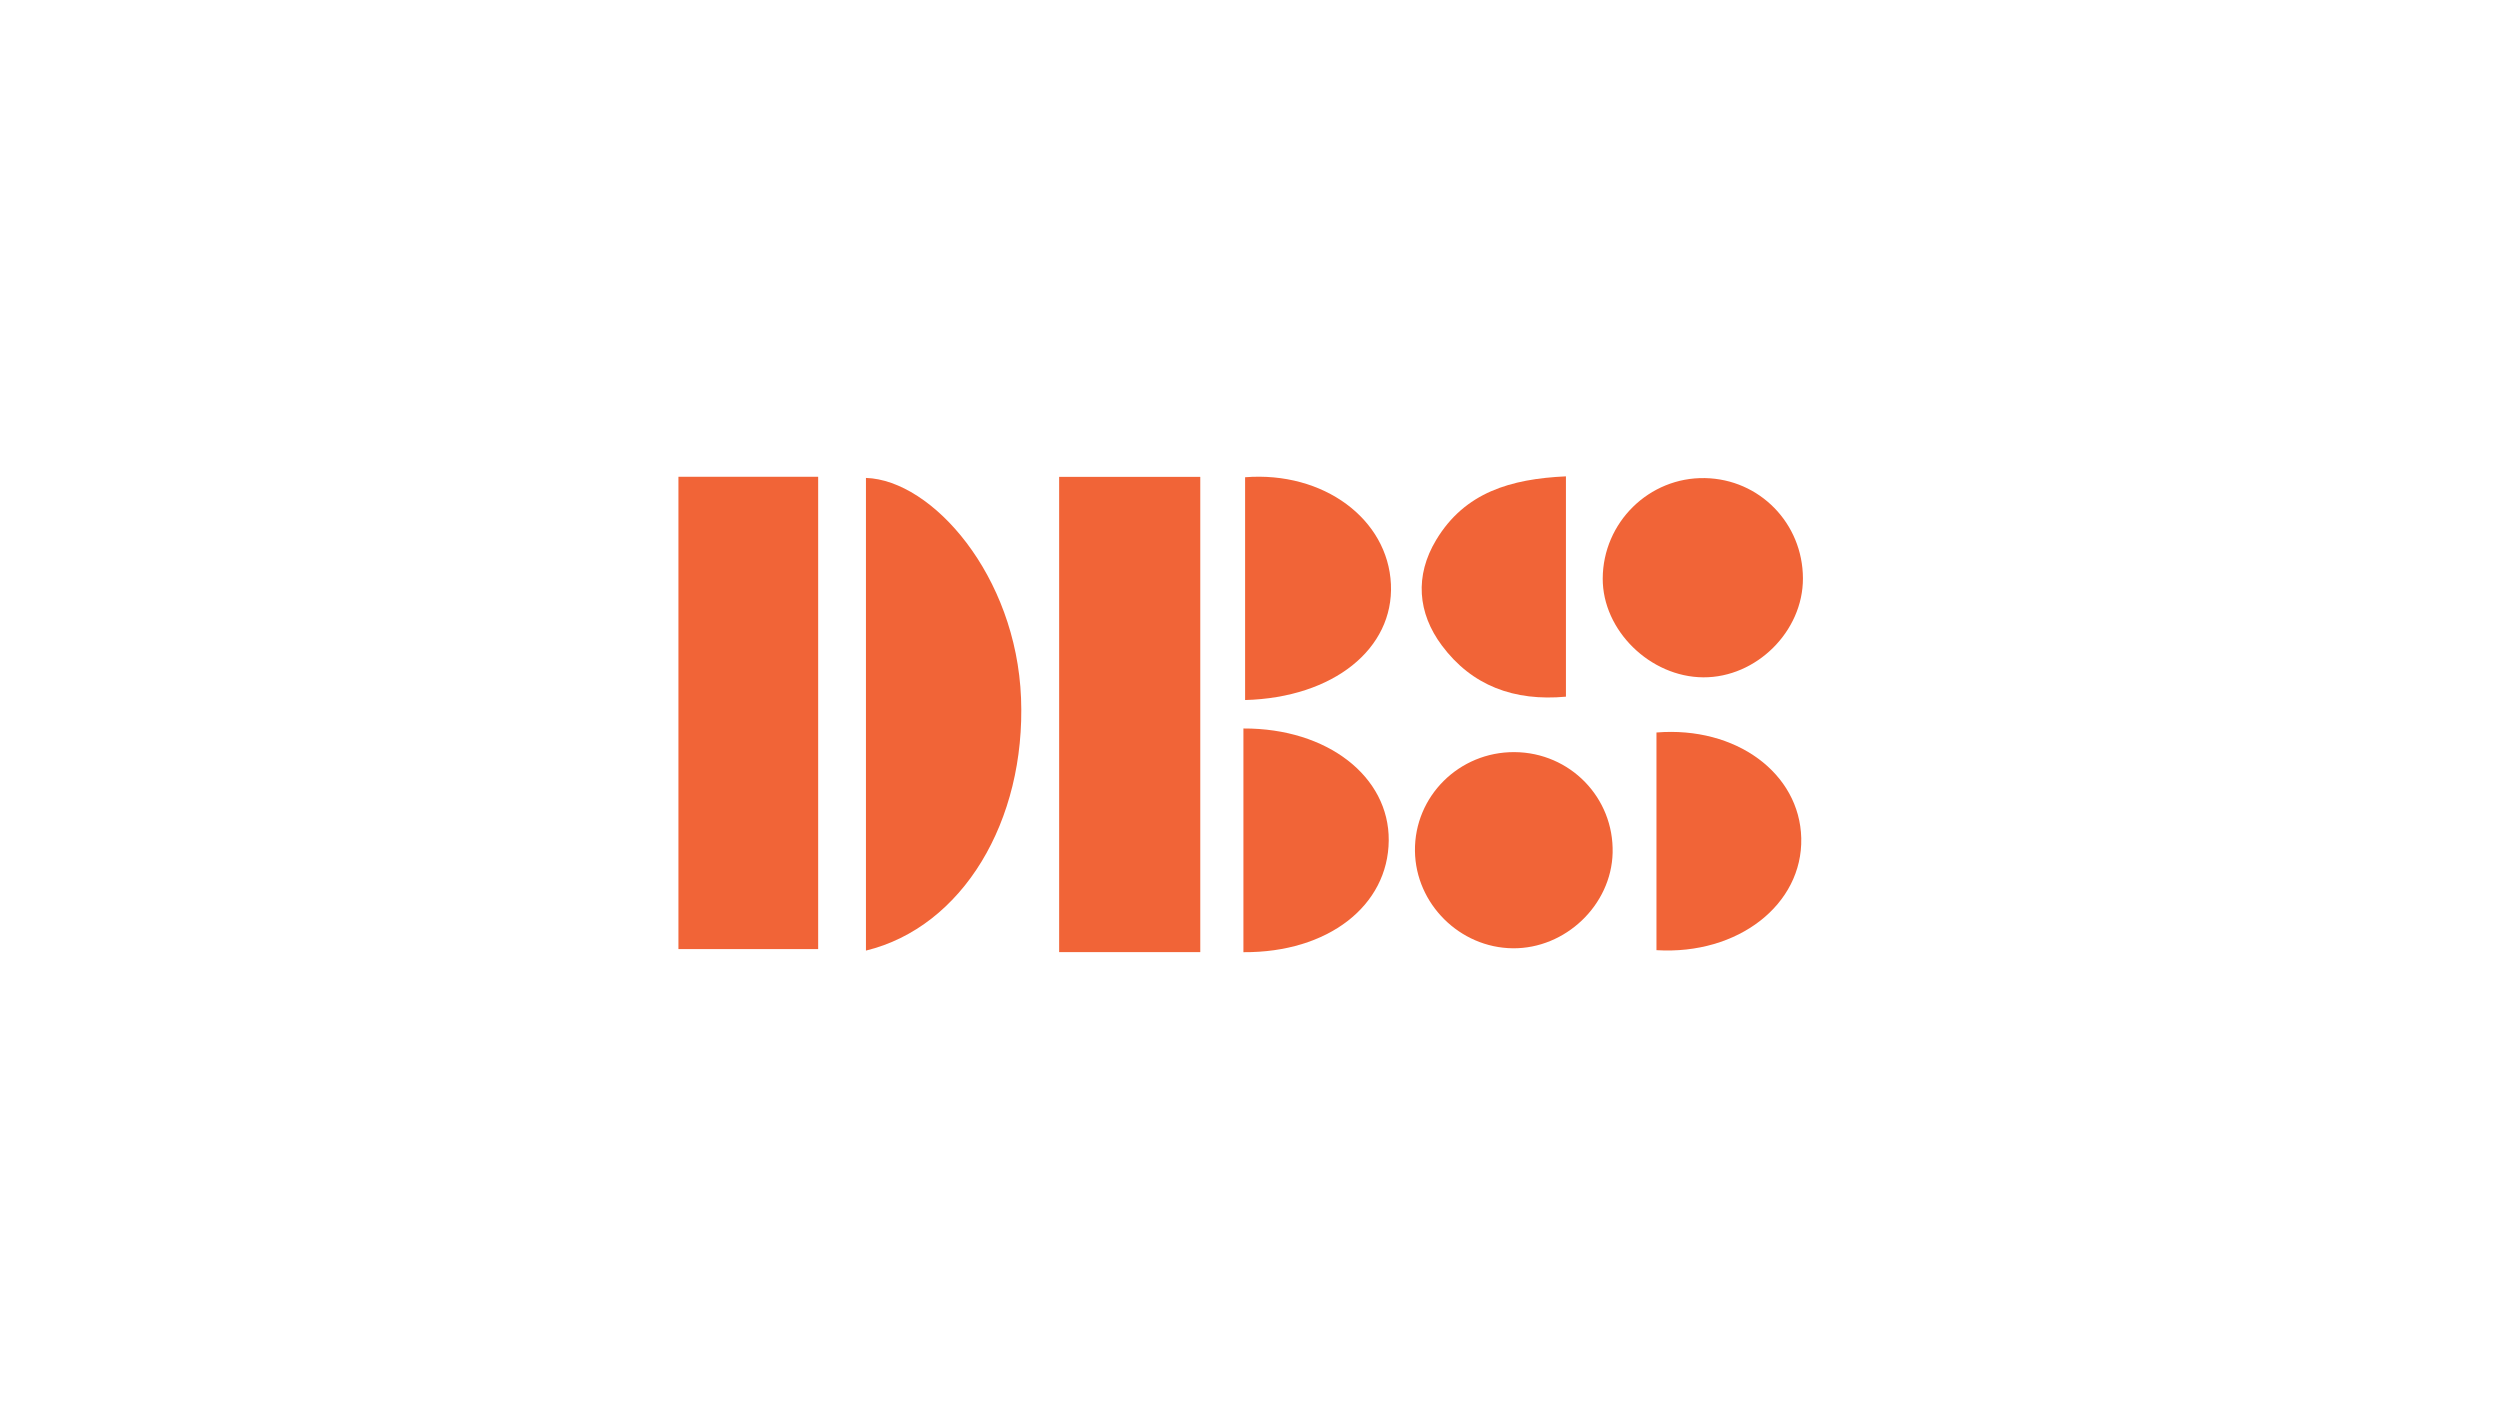
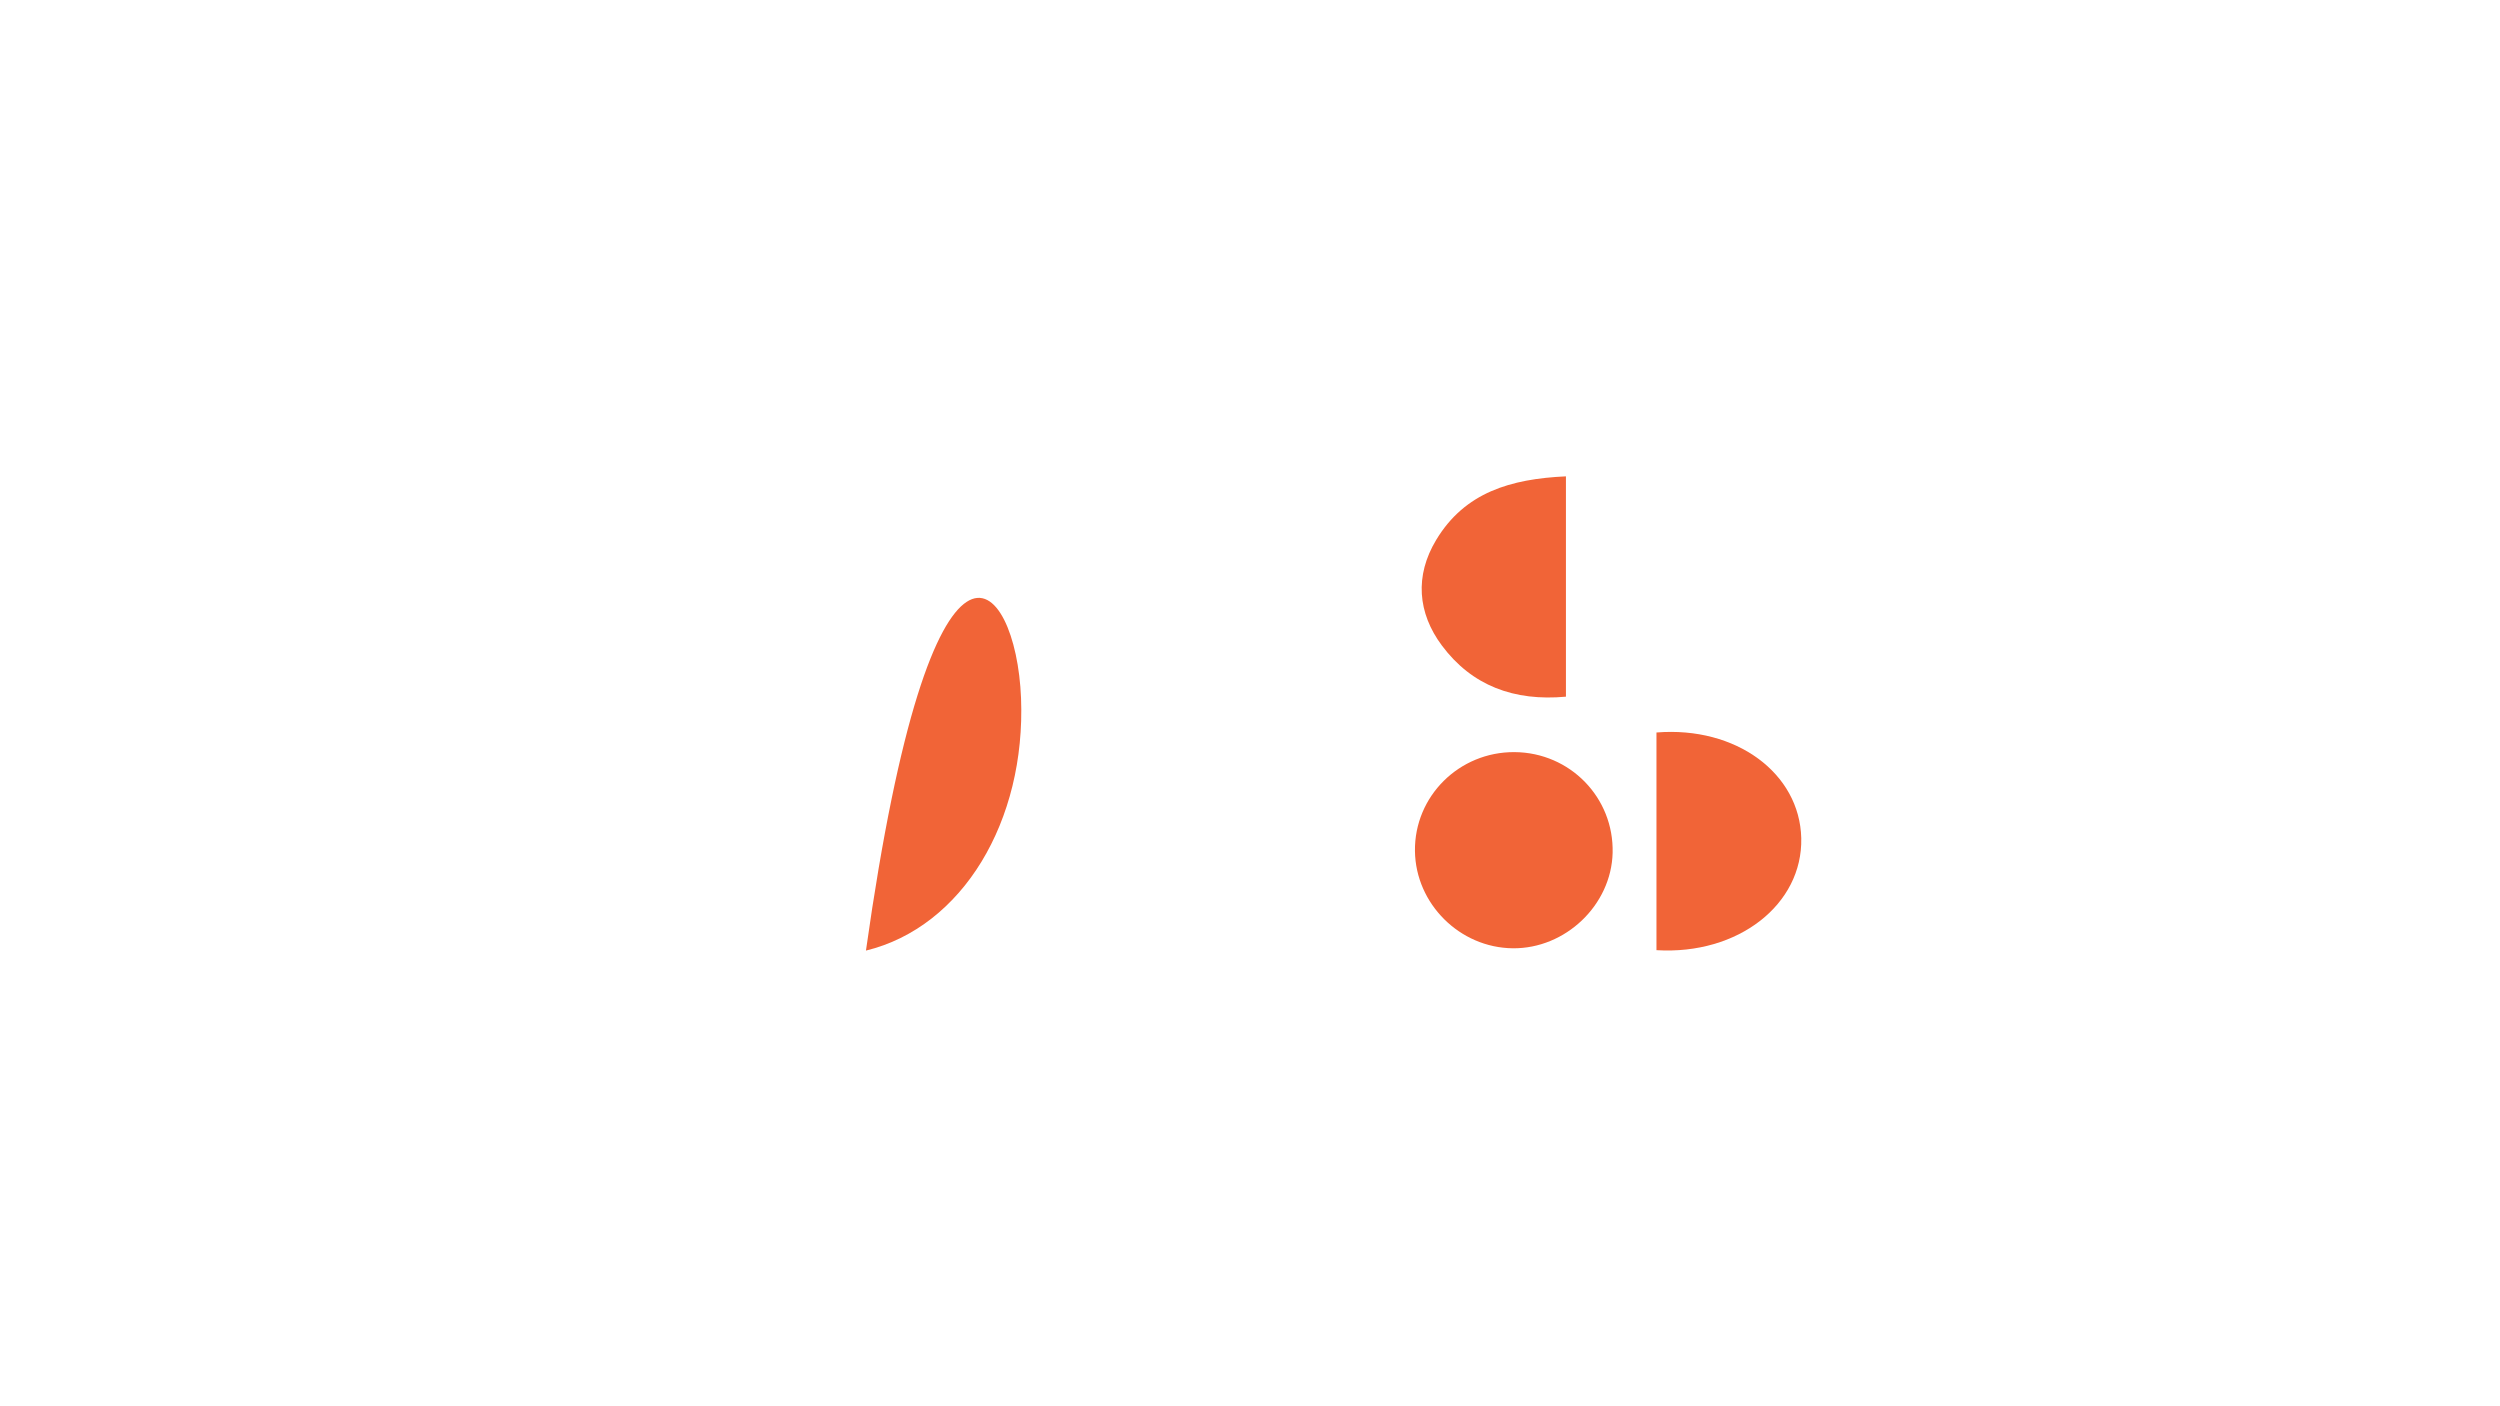
<svg xmlns="http://www.w3.org/2000/svg" viewBox="0 0 2560 1440" height="1440" width="2560" xml:space="preserve" id="svg2" version="1.1">
  <defs id="defs6">
    <clipPath id="clipPath22" clipPathUnits="userSpaceOnUse">
      <path id="path20" d="M 0,1080 H 1920 V 0 H 0 Z" />
    </clipPath>
  </defs>
  <g transform="matrix(1.333,0,0,-1.333,0,1440)" id="g10">
-     <path id="path12" style="fill:#f16437;fill-opacity:1;fill-rule:nonzero;stroke:none" d="M 813.625,713.944 H 922.043 V 348.865 H 813.625 Z" />
-     <path id="path14" style="fill:#f16437;fill-opacity:1;fill-rule:nonzero;stroke:none" d="M 628.506,351.188 H 521.17 v 362.834 h 107.336 z" />
    <g id="g16">
      <g clip-path="url(#clipPath22)" id="g18">
        <g transform="translate(665.215,350.035)" id="g24">
-           <path id="path26" style="fill:#f16437;fill-opacity:1;fill-rule:nonzero;stroke:none" d="M 0,0 V 363.098 C 50.946,361.441 115.436,288.106 119.139,194.015 122.856,99.579 74.256,18.104 0,0" />
+           <path id="path26" style="fill:#f16437;fill-opacity:1;fill-rule:nonzero;stroke:none" d="M 0,0 C 50.946,361.441 115.436,288.106 119.139,194.015 122.856,99.579 74.256,18.104 0,0" />
        </g>
        <g transform="translate(1385,635.982)" id="g28">
-           <path id="path30" style="fill:#f16437;fill-opacity:1;fill-rule:nonzero;stroke:none" d="m 0,0 c 0.118,-40.652 -35.732,-76.267 -76.533,-76.03 -40.872,0.237 -77.391,36.079 -77.262,75.829 0.14,43.157 35.649,78.061 78.558,77.221 C -33.263,76.197 -0.123,42.273 0,0" />
-         </g>
+           </g>
        <g transform="translate(1163.53,502.5)" id="g32">
          <path id="path34" style="fill:#f16437;fill-opacity:1;fill-rule:nonzero;stroke:none" d="m 0,0 c 42.626,-0.326 76.364,-35.032 75.276,-77.437 -1.026,-40.036 -36.238,-73.668 -76.696,-73.257 -40.701,0.413 -74.644,34.143 -75.154,74.683 C -77.104,-33.928 -42.595,0.326 0,0" />
        </g>
        <g transform="translate(955.184,520.653)" id="g36">
-           <path id="path38" style="fill:#f16437;fill-opacity:1;fill-rule:nonzero;stroke:none" d="M 0,0 C 64.704,0.238 112.028,-37.036 111.632,-86 111.226,-136.09 65.105,-172.266 0,-171.845 Z" />
-         </g>
+           </g>
        <g transform="translate(956.474,542.505)" id="g40">
-           <path id="path42" style="fill:#f16437;fill-opacity:1;fill-rule:nonzero;stroke:none" d="M 0,0 V 171.151 C 60.293,175.859 109.745,138.964 112.027,88.989 114.287,39.512 68.061,1.874 0,0" />
-         </g>
+           </g>
        <g transform="translate(1272.483,350.356)" id="g44">
          <path id="path46" style="fill:#f16437;fill-opacity:1;fill-rule:nonzero;stroke:none" d="M 0,0 V 167.221 C 61.205,172.163 110.069,135.843 111.23,86.061 112.415,35.307 62.964,-3.818 0,0" />
        </g>
        <g transform="translate(1202.939,714.34)" id="g48">
          <path id="path50" style="fill:#f16437;fill-opacity:1;fill-rule:nonzero;stroke:none" d="m 0,0 v -169.248 c -39.814,-3.676 -72.276,8.417 -95.297,39.3 -18.61,24.967 -20.994,53.534 -4.362,81.135 C -77.676,-12.33 -42.514,-1.966 0,0" />
        </g>
      </g>
    </g>
  </g>
</svg>